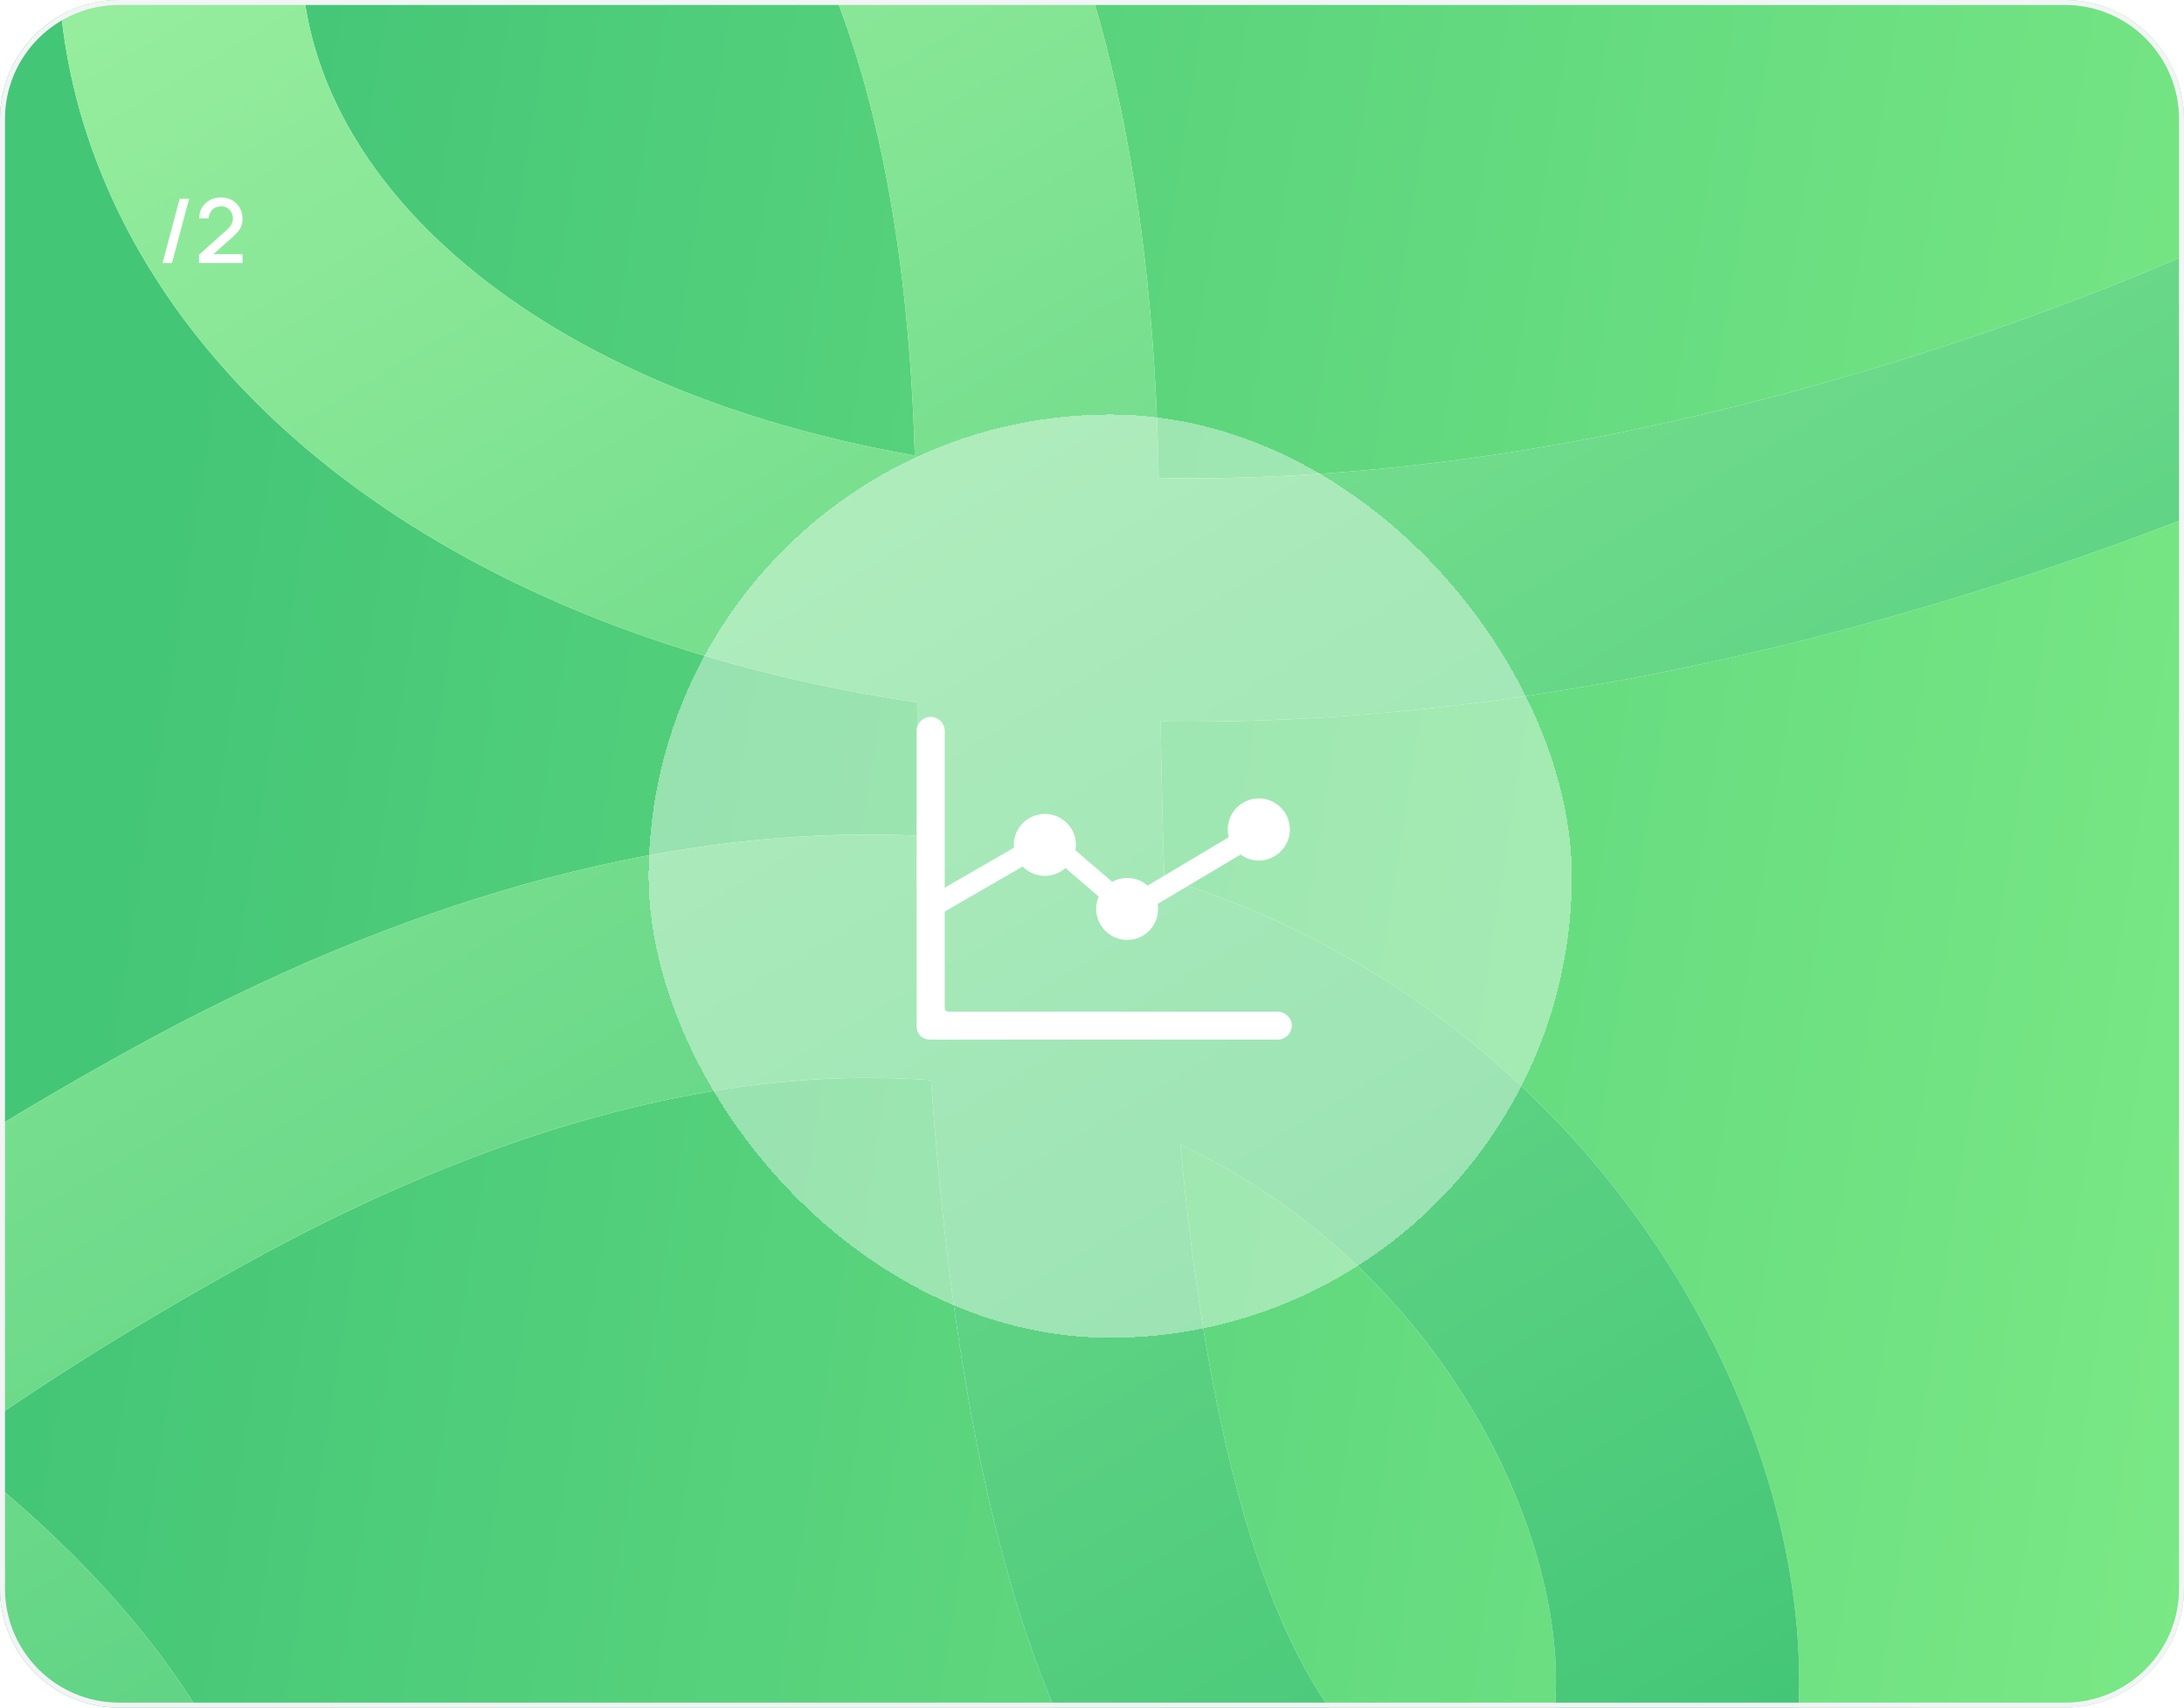
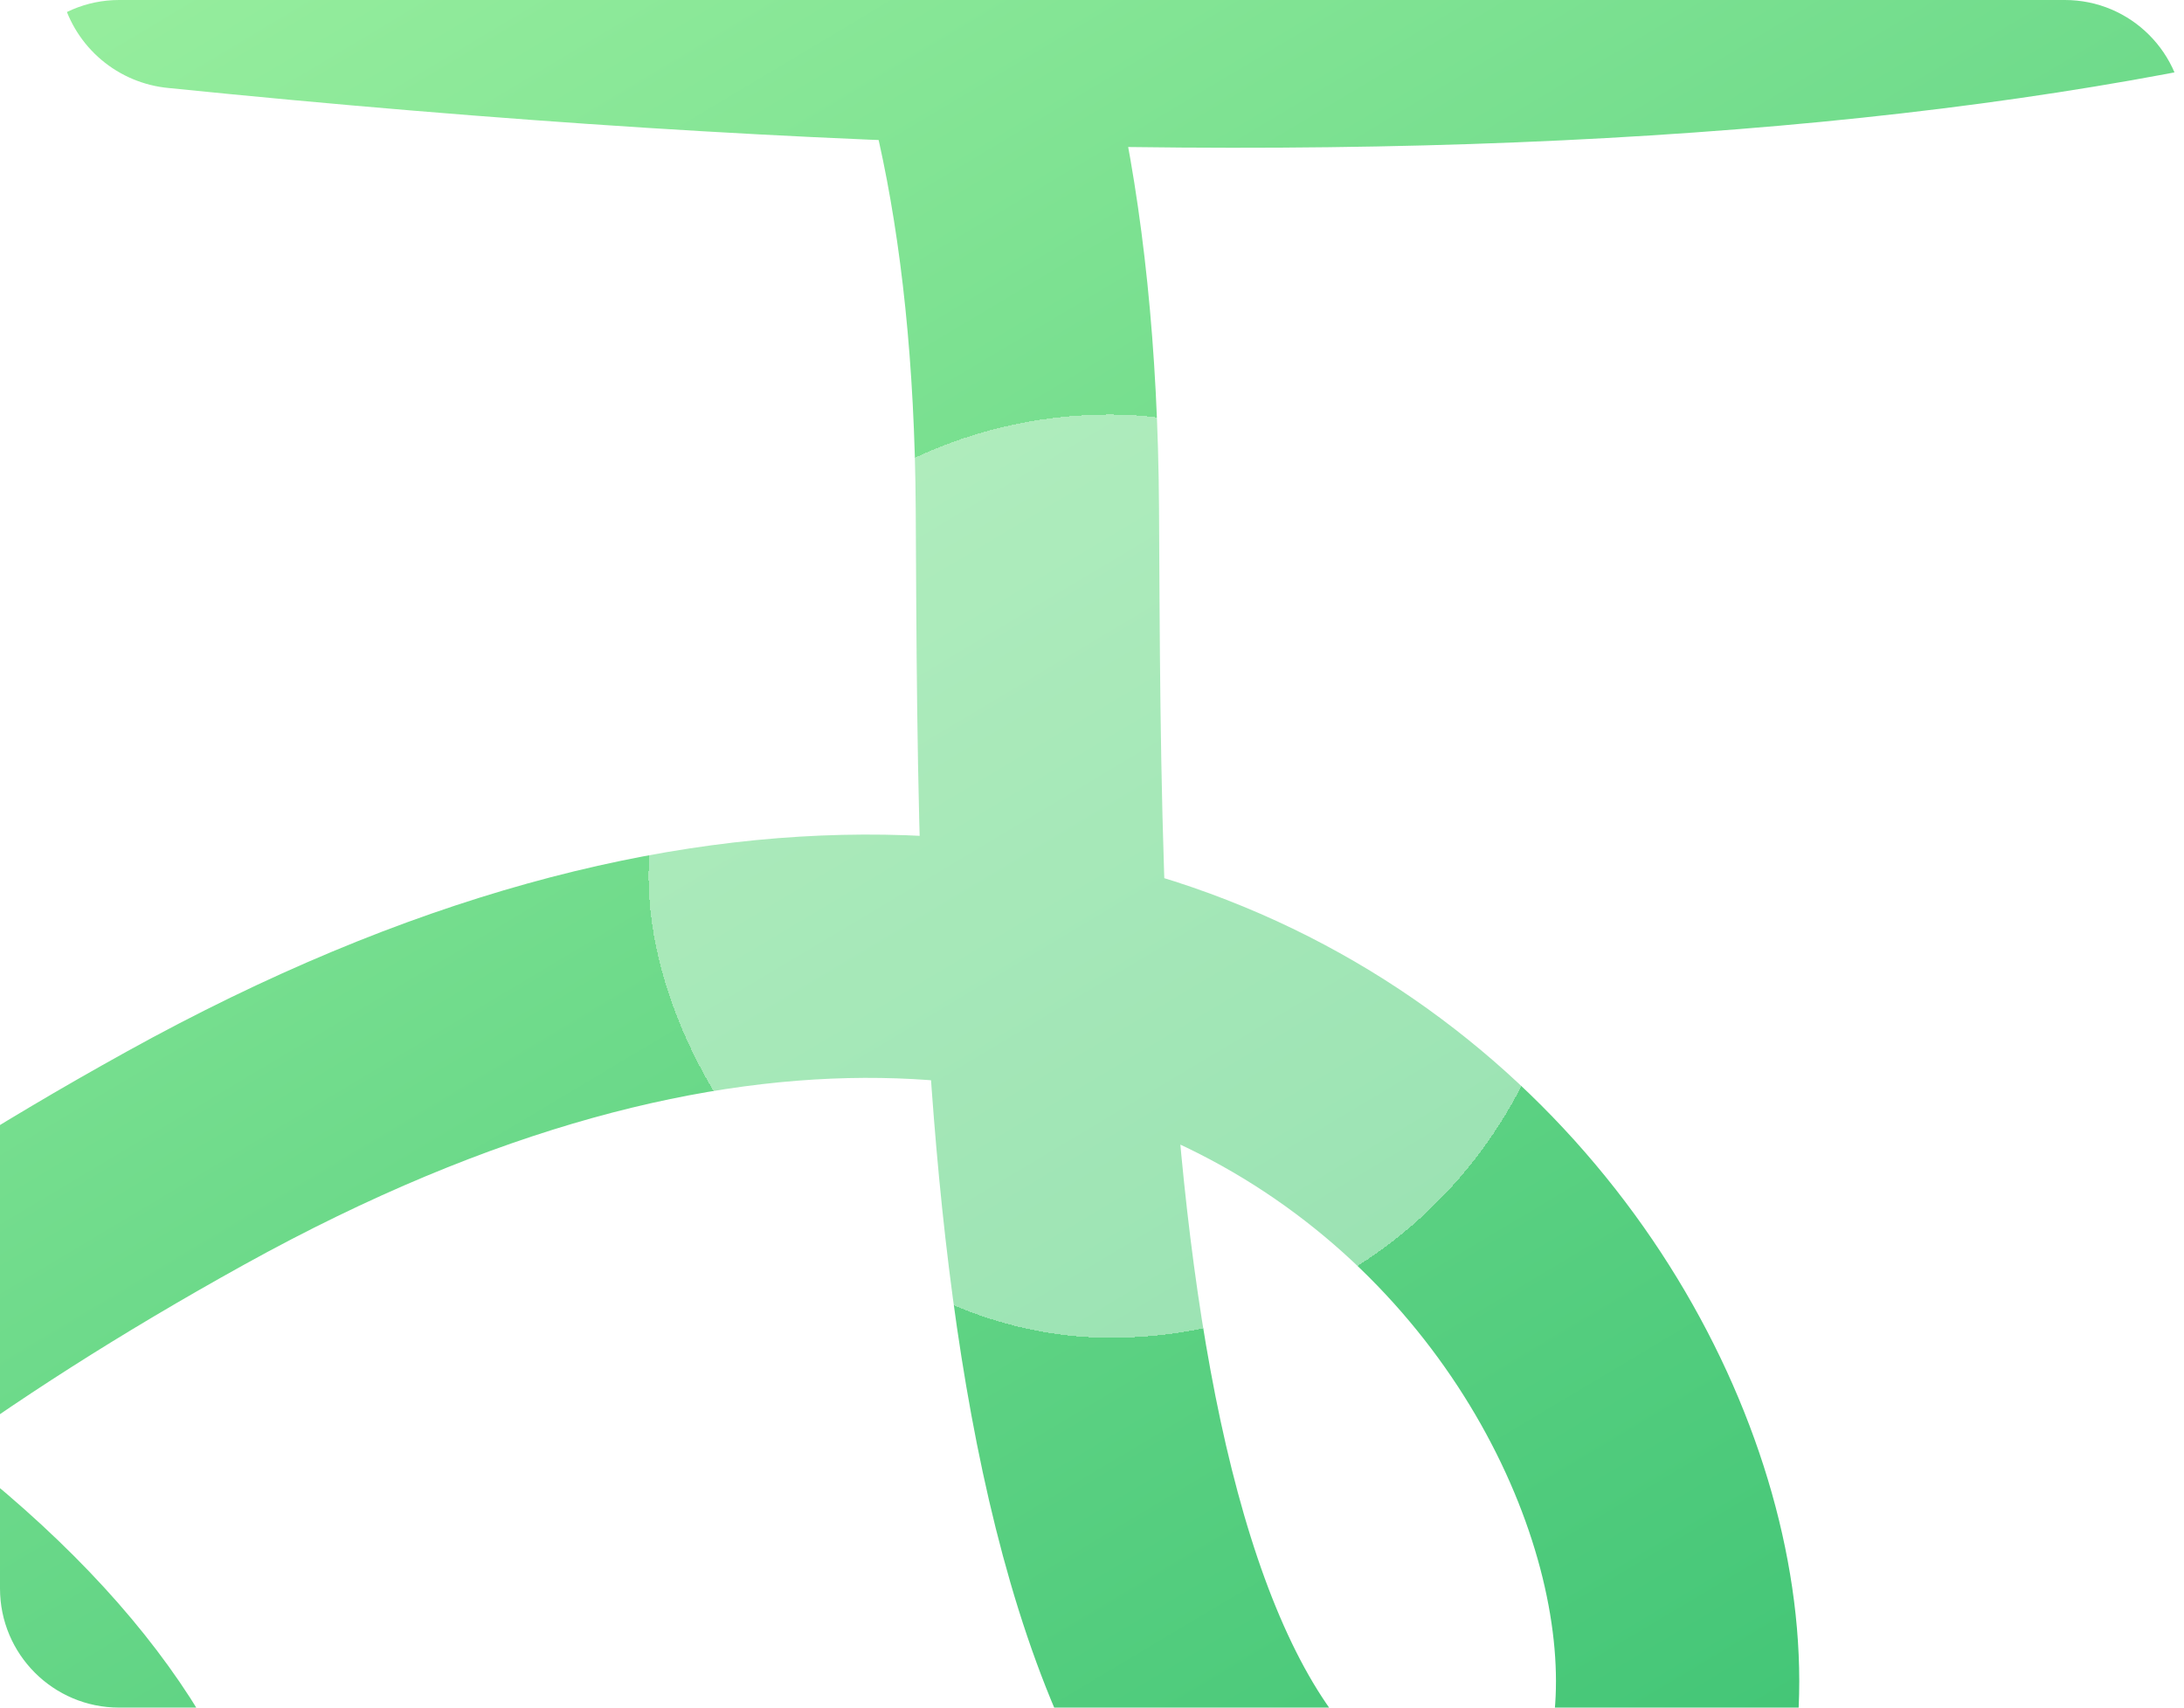
<svg xmlns="http://www.w3.org/2000/svg" width="440" height="344" viewBox="0 0 440 344" fill="none">
  <g clip-path="url(#clip0_6617_14177)">
-     <path d="M0 24C0 10.745 10.745 0 24 0H416C429.255 0 440 10.745 440 24V320C440 333.255 429.255 344 416 344H24C10.745 344 0 333.255 0 320V24Z" fill="#F9FAFB" />
-     <path d="M0 24C0 10.745 10.745 0 24 0H416C429.255 0 440 10.745 440 24V320C440 333.255 429.255 344 416 344H24C10.745 344 0 333.255 0 320V24Z" fill="url(#paint0_linear_6617_14177)" />
    <path d="M-932.545 63.614C-509.645 81.825 -652.699 564.175 -749.041 460.275C-845.383 356.375 -337.313 26.198 -173.862 47.463C-10.411 68.727 -158.335 360.906 -318.388 369.061C-478.441 377.216 -442.334 124.877 -141.672 247.752C158.99 370.626 -5.051 502.328 -79.386 483.976C-153.722 465.624 -169.56 347.865 37.319 233.326C252.226 114.343 358.879 286.754 334.582 362.079C329.56 377.649 313.419 386.92 297.063 386.567C207.841 384.642 209.596 200.678 208.993 102.364C207.48 -144.185 33.681 -94.19 36.237 -6.673C38.793 80.845 167.167 157.265 368.167 102.364C569.167 47.463 709.667 -88.5 595.166 -294.5C480.666 -500.5 637.618 -48.313 704.166 -6.673" stroke="white" stroke-width="49.014" stroke-linecap="round" stroke-linejoin="round" />
-     <path d="M-932.545 63.614C-509.645 81.825 -652.699 564.175 -749.041 460.275C-845.383 356.375 -337.313 26.198 -173.862 47.463C-10.411 68.727 -158.335 360.906 -318.388 369.061C-478.441 377.216 -442.334 124.877 -141.672 247.752C158.99 370.626 -5.051 502.328 -79.386 483.976C-153.722 465.624 -169.56 347.865 37.319 233.326C252.226 114.343 358.879 286.754 334.582 362.079C329.56 377.649 313.419 386.92 297.063 386.567C207.841 384.642 209.596 200.678 208.993 102.364C207.48 -144.185 33.681 -94.19 36.237 -6.673C38.793 80.845 167.167 157.265 368.167 102.364C569.167 47.463 709.667 -88.5 595.166 -294.5C480.666 -500.5 637.618 -48.313 704.166 -6.673" stroke="url(#paint1_linear_6617_14177)" stroke-width="49.014" stroke-linecap="round" stroke-linejoin="round" />
-     <path d="M36.203 40.04H38.102L34.645 53H32.746L36.203 40.04ZM40.09 52.991L40.099 51.317L45.742 46.259C46.198 45.857 46.507 45.473 46.669 45.107C46.837 44.741 46.921 44.375 46.921 44.009C46.921 43.547 46.819 43.133 46.615 42.767C46.411 42.395 46.129 42.101 45.769 41.885C45.409 41.669 44.995 41.561 44.527 41.561C44.047 41.561 43.618 41.675 43.24 41.903C42.868 42.125 42.577 42.422 42.367 42.794C42.157 43.166 42.055 43.568 42.061 44H40.135C40.135 43.16 40.324 42.425 40.702 41.795C41.086 41.159 41.611 40.664 42.277 40.31C42.943 39.95 43.705 39.77 44.563 39.77C45.379 39.77 46.111 39.956 46.759 40.328C47.407 40.694 47.917 41.198 48.289 41.84C48.667 42.482 48.856 43.214 48.856 44.036C48.856 44.63 48.778 45.134 48.622 45.548C48.466 45.962 48.232 46.346 47.92 46.7C47.608 47.054 47.218 47.438 46.75 47.852L42.394 51.74L42.187 51.2H48.856V52.991H40.09Z" fill="white" />
+     <path d="M-932.545 63.614C-509.645 81.825 -652.699 564.175 -749.041 460.275C-845.383 356.375 -337.313 26.198 -173.862 47.463C-10.411 68.727 -158.335 360.906 -318.388 369.061C-478.441 377.216 -442.334 124.877 -141.672 247.752C158.99 370.626 -5.051 502.328 -79.386 483.976C-153.722 465.624 -169.56 347.865 37.319 233.326C252.226 114.343 358.879 286.754 334.582 362.079C329.56 377.649 313.419 386.92 297.063 386.567C207.841 384.642 209.596 200.678 208.993 102.364C207.48 -144.185 33.681 -94.19 36.237 -6.673C569.167 47.463 709.667 -88.5 595.166 -294.5C480.666 -500.5 637.618 -48.313 704.166 -6.673" stroke="url(#paint1_linear_6617_14177)" stroke-width="49.014" stroke-linecap="round" stroke-linejoin="round" />
    <g filter="url(#filter0_d_6617_14177)">
      <rect x="126.667" y="79.5" width="186" height="186" rx="93" fill="white" fill-opacity="0.4" shape-rendering="crispEdges" />
      <g clip-path="url(#clip1_6617_14177)">
        <path d="M184.357 180.781L206.962 167.703L223.24 181.66L252.173 164.434L249.959 160.848L223.521 176.598L207.314 162.711L184.357 175.965V180.781ZM206.505 172.449C209.951 172.449 212.763 169.637 212.763 166.191C212.763 162.746 209.951 159.969 206.505 159.969C203.06 159.969 200.248 162.746 200.248 166.191C200.248 169.637 203.06 172.449 206.505 172.449ZM223.099 185.352C226.545 185.352 229.322 182.539 229.322 179.094C229.322 175.648 226.545 172.871 223.099 172.871C219.654 172.871 216.841 175.648 216.841 179.094C216.841 182.539 219.654 185.352 223.099 185.352ZM249.607 169.355C253.052 169.355 255.865 166.543 255.865 163.098C255.865 159.652 253.052 156.84 249.607 156.84C246.162 156.84 243.349 159.652 243.349 163.098C243.349 166.543 246.162 169.355 249.607 169.355Z" fill="white" />
        <path d="M180.666 202.648C180.666 204.336 181.791 205.426 183.478 205.426H253.404C254.951 205.426 256.251 204.195 256.251 202.613C256.251 201.066 254.951 199.801 253.404 199.801H187.31C186.572 199.801 186.326 199.555 186.326 198.816V143.234C186.326 141.723 185.06 140.422 183.513 140.422C181.931 140.422 180.666 141.723 180.666 143.234V202.648Z" fill="white" />
      </g>
    </g>
  </g>
-   <path d="M0.5 24C0.5 11.021 11.021 0.5 24 0.5H416C428.979 0.5 439.5 11.021 439.5 24V320C439.5 332.979 428.979 343.5 416 343.5H24C11.021 343.5 0.5 332.979 0.5 320V24Z" stroke="#F3F4F6" />
  <defs>
    <filter id="filter0_d_6617_14177" x="106.667" y="59.5" width="234" height="234" filterUnits="userSpaceOnUse" color-interpolation-filters="sRGB">
      <feFlood flood-opacity="0" result="BackgroundImageFix" />
      <feColorMatrix in="SourceAlpha" type="matrix" values="0 0 0 0 0 0 0 0 0 0 0 0 0 0 0 0 0 0 127 0" result="hardAlpha" />
      <feOffset dx="4" dy="4" />
      <feGaussianBlur stdDeviation="12" />
      <feComposite in2="hardAlpha" operator="out" />
      <feColorMatrix type="matrix" values="0 0 0 0 0 0 0 0 0 0 0 0 0 0 0 0 0 0 0.05 0" />
      <feBlend mode="normal" in2="BackgroundImageFix" result="effect1_dropShadow_6617_14177" />
      <feBlend mode="normal" in="SourceGraphic" in2="effect1_dropShadow_6617_14177" result="shape" />
    </filter>
    <linearGradient id="paint0_linear_6617_14177" x1="440" y1="344" x2="6.297" y2="276.104" gradientUnits="userSpaceOnUse">
      <stop stop-color="#7AE885" />
      <stop offset="1" stop-color="#44C677" />
    </linearGradient>
    <linearGradient id="paint1_linear_6617_14177" x1="109.667" y1="-49" x2="349.157" y2="352.24" gradientUnits="userSpaceOnUse">
      <stop stop-color="#95ED9D" />
      <stop offset="1" stop-color="#44C677" />
    </linearGradient>
    <clipPath id="clip0_6617_14177">
      <path d="M0 24C0 10.745 10.745 0 24 0H416C429.255 0 440 10.745 440 24V320C440 333.255 429.255 344 416 344H24C10.745 344 0 333.255 0 320V24Z" fill="white" />
    </clipPath>
    <clipPath id="clip1_6617_14177">
-       <rect width="75.586" height="65.426" fill="white" transform="translate(180.666 140)" />
-     </clipPath>
+       </clipPath>
  </defs>
</svg>